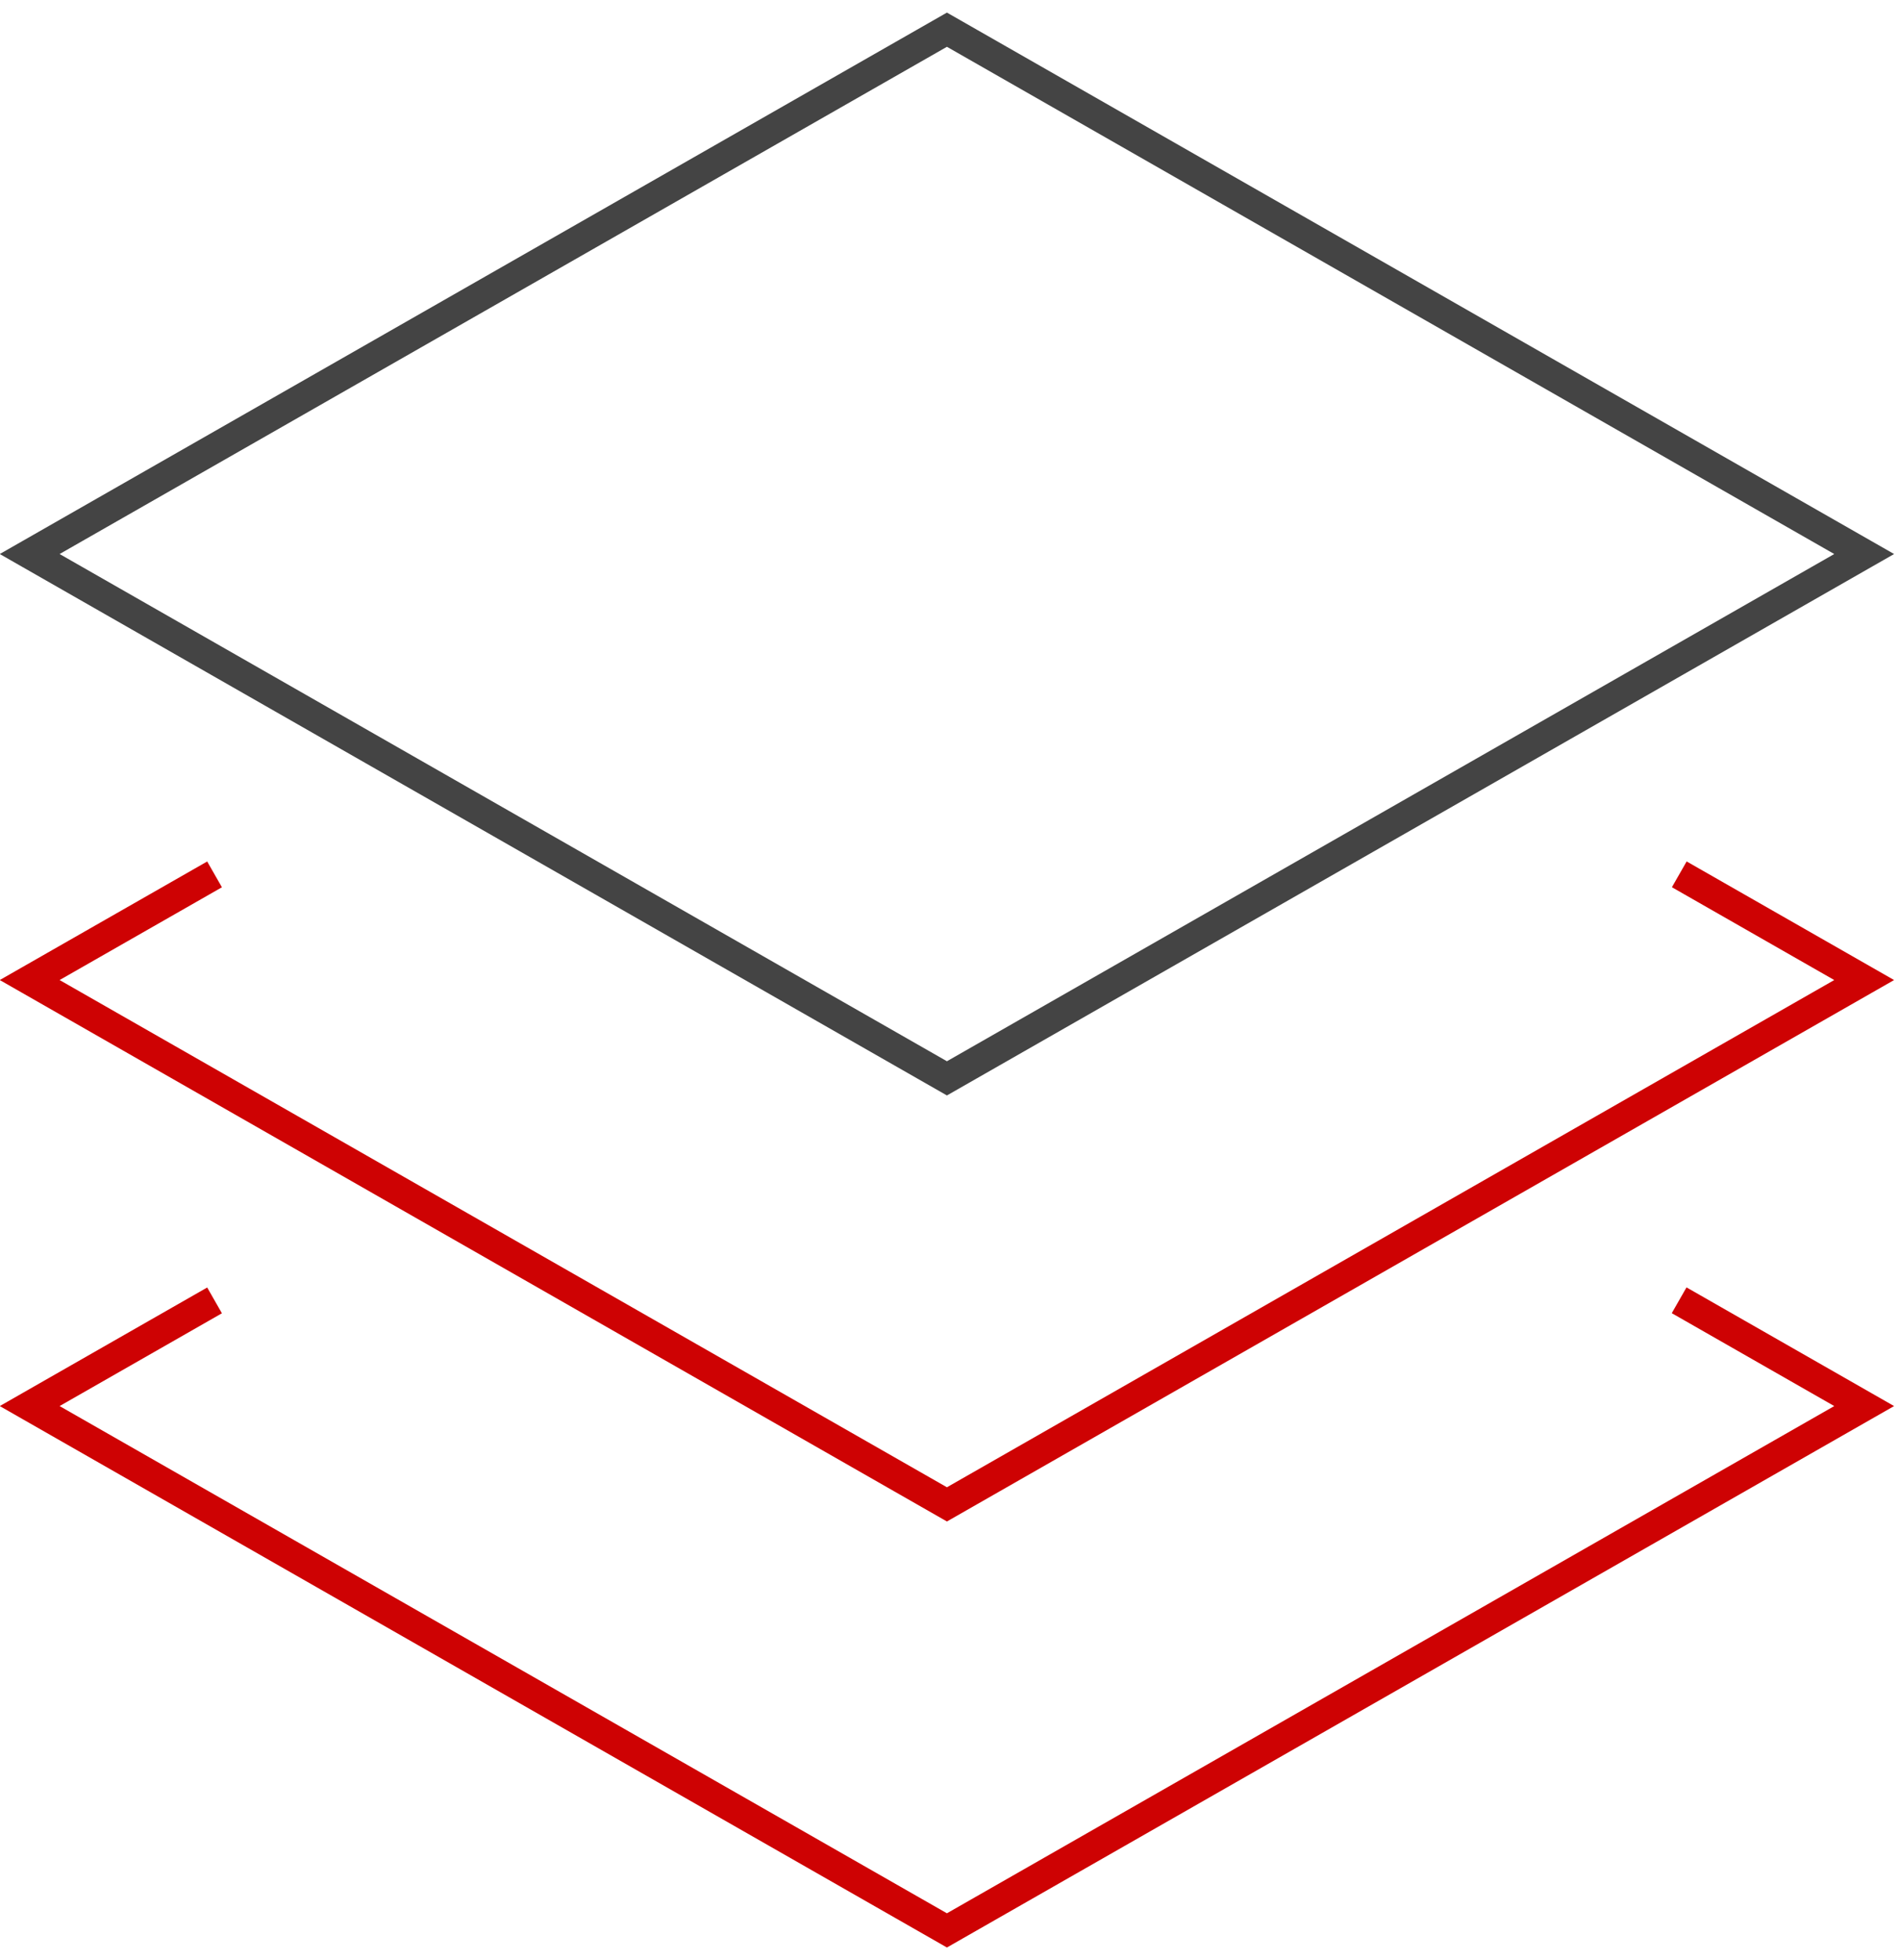
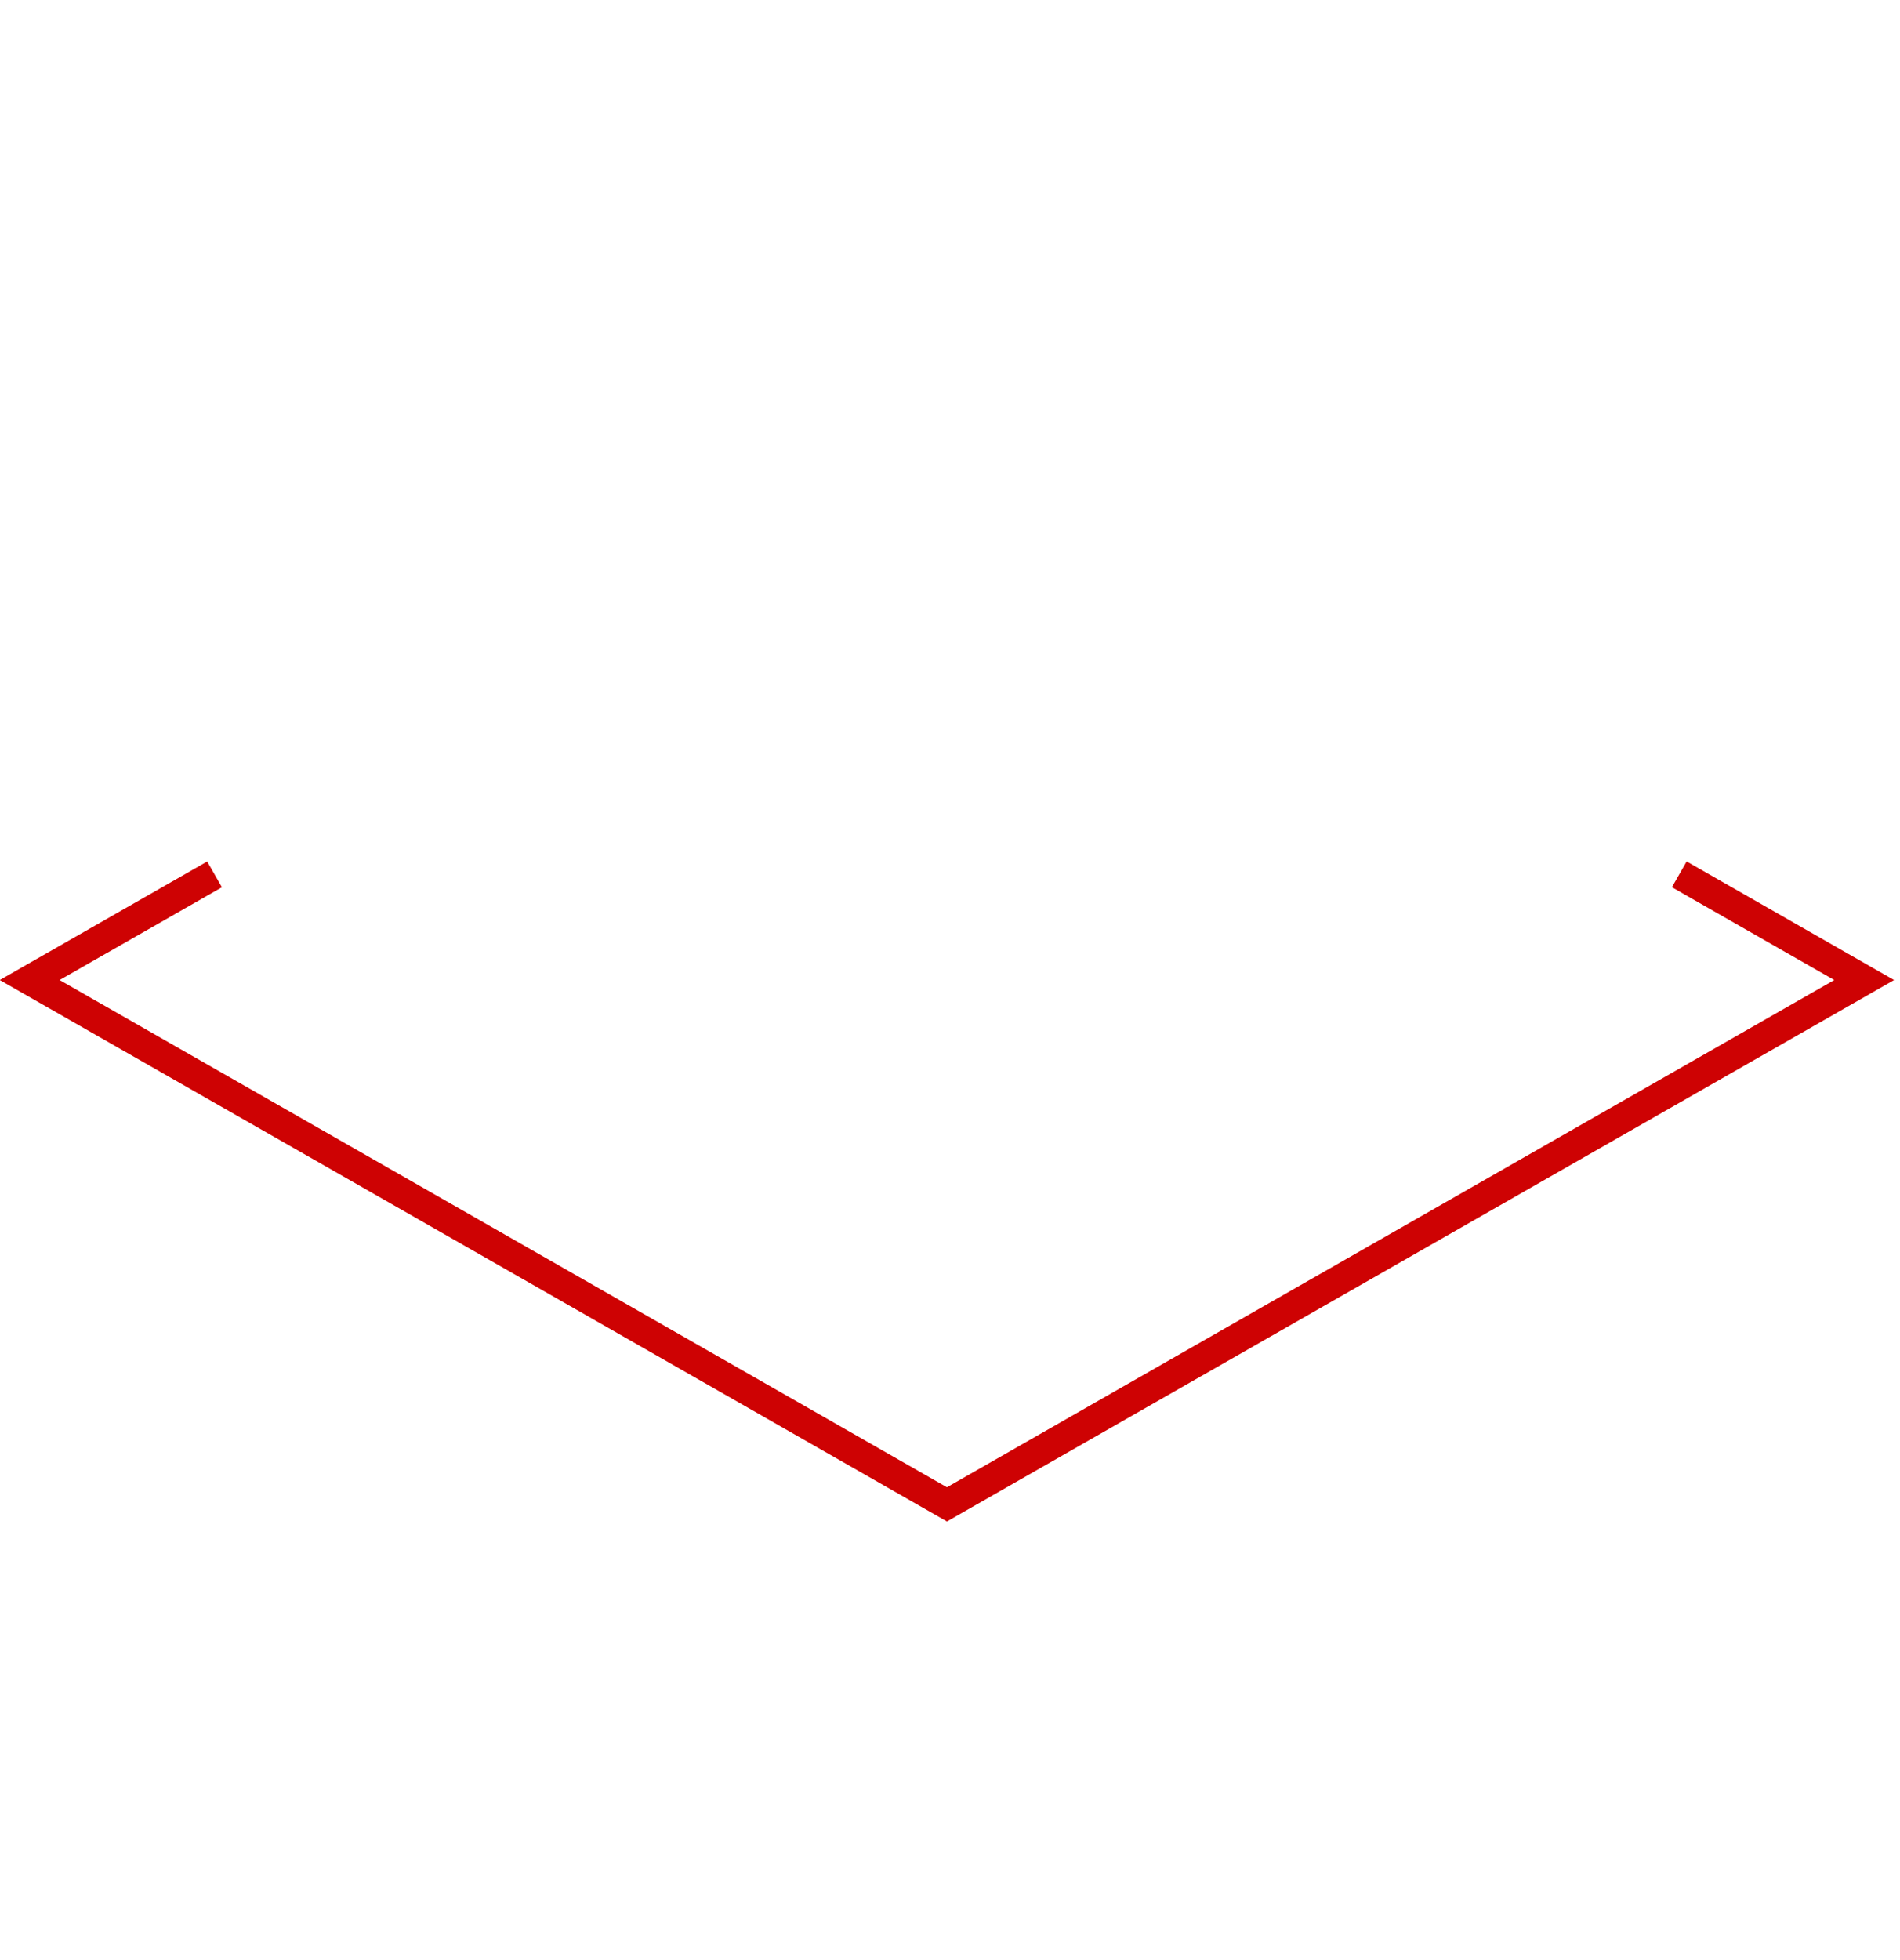
<svg xmlns="http://www.w3.org/2000/svg" width="128" height="132">
  <g stroke-width="2" fill="none" fill-rule="evenodd" stroke-linecap="square">
    <path stroke="#CE0203" d="M113.998 59.377L125.586 66l-61.793 35.31L2 66l11.586-6.62" />
-     <path stroke="#CE0203" d="M113.989 88.062l11.597 6.628L63.793 130 2 94.69l11.586-6.621" />
-     <path stroke="#444" d="M2 37.31L63.793 2l61.793 35.31-61.793 35.31z" />
  </g>
</svg>